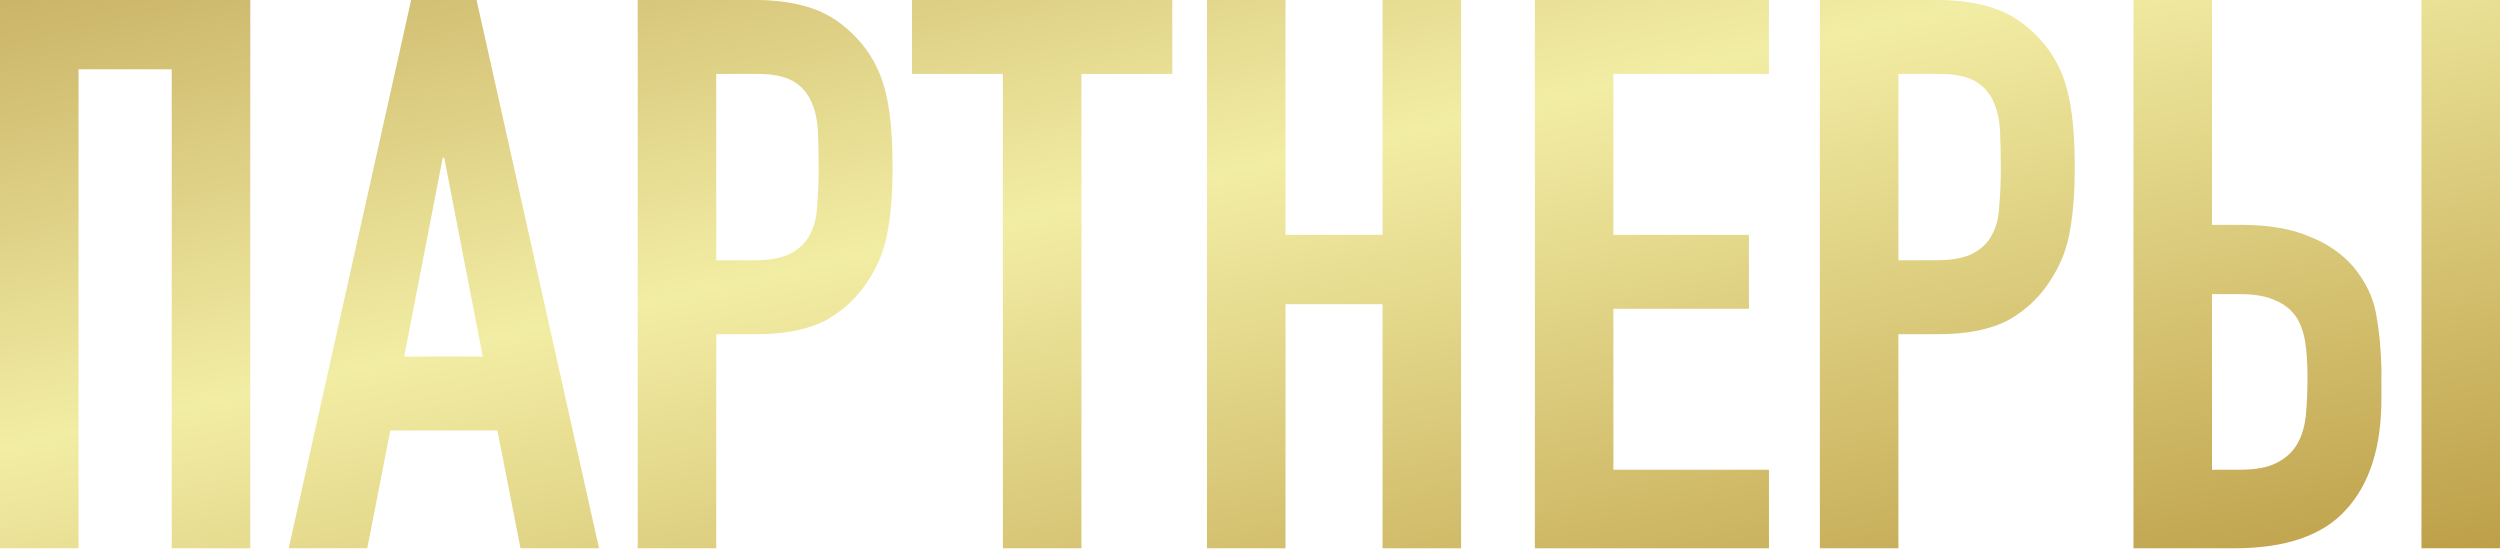
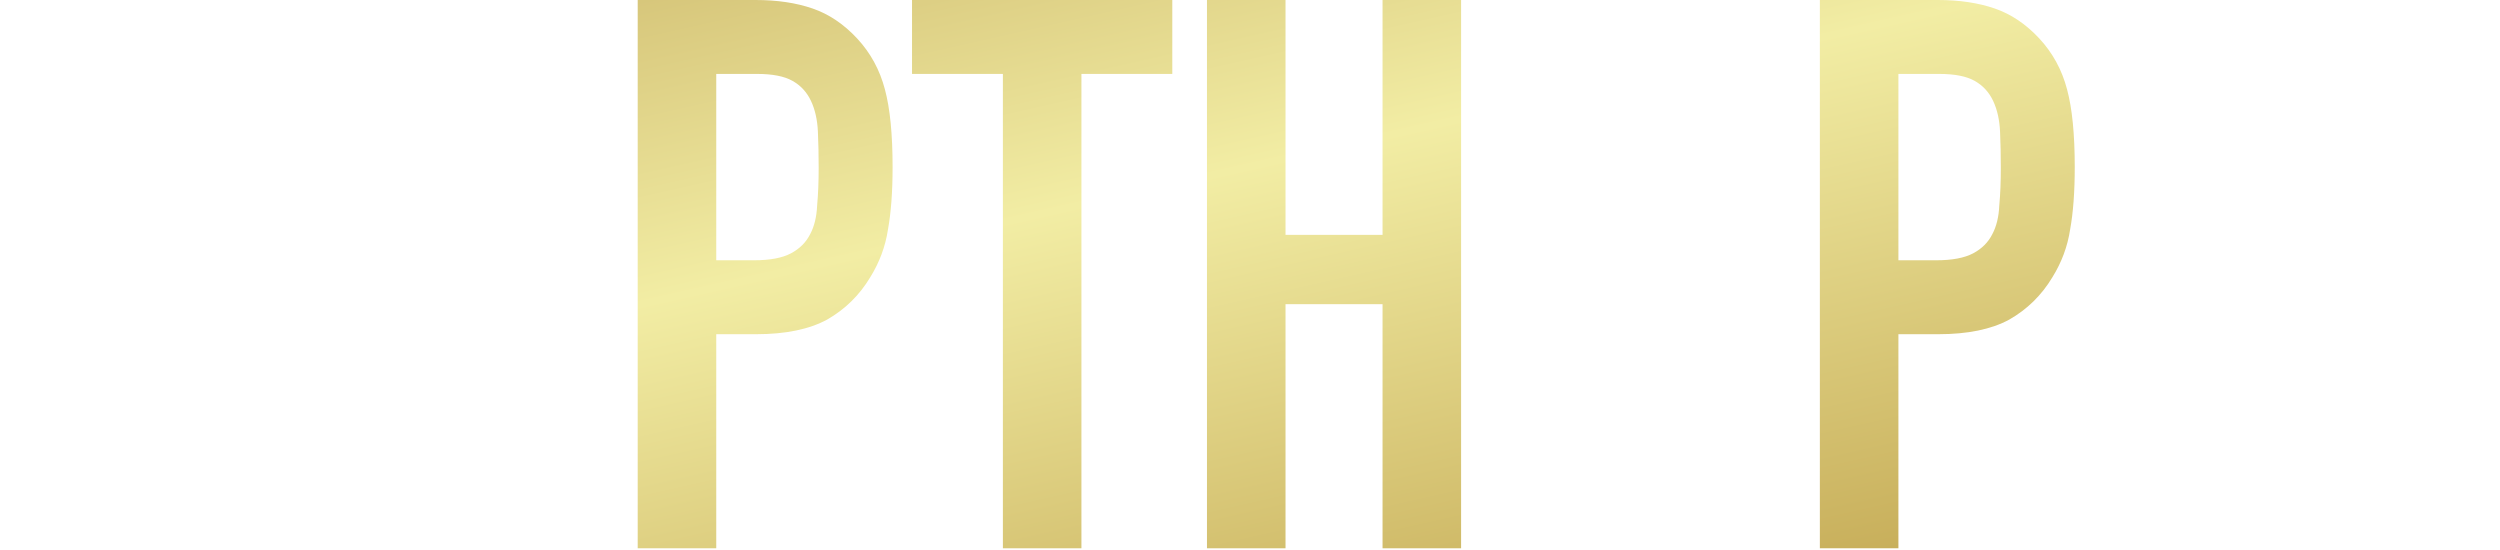
<svg xmlns="http://www.w3.org/2000/svg" width="1169" height="257" viewBox="0 0 1169 257" fill="none">
-   <path d="M0 256.376V0H117.026V256.376H80.298V32.407H36.728V256.376H0Z" fill="url(#paint0_linear_254_936)" />
-   <path d="M225.733 166.716L207.729 73.816H207.009L189.005 166.716H225.733ZM134.993 256.376L192.246 0H222.852L280.105 256.376H243.377L232.574 201.284H182.523L171.721 256.376H134.993Z" fill="url(#paint1_linear_254_936)" />
  <path d="M298.19 256.376V0H353.282C363.365 0 372.246 1.32 379.928 3.961C387.61 6.601 394.571 11.283 400.813 18.004C407.054 24.725 411.375 32.647 413.776 41.769C416.176 50.651 417.376 62.774 417.376 78.137C417.376 89.66 416.656 99.382 415.216 107.303C414.016 115.225 411.255 122.667 406.934 129.628C401.893 138.03 395.171 144.632 386.77 149.433C378.368 153.994 367.325 156.274 353.642 156.274H334.918V256.376H298.19ZM334.918 34.568V121.707H352.562C360.004 121.707 365.765 120.626 369.846 118.466C373.927 116.305 376.927 113.305 378.848 109.464C380.768 105.863 381.849 101.422 382.089 96.141C382.569 90.86 382.809 84.979 382.809 78.497C382.809 72.496 382.689 66.855 382.449 61.574C382.209 56.052 381.128 51.251 379.208 47.17C377.288 43.089 374.407 39.969 370.566 37.808C366.725 35.648 361.204 34.568 354.002 34.568H334.918Z" fill="url(#paint2_linear_254_936)" />
  <path d="M468.949 256.376V34.568H426.46V0H548.166V34.568H505.677V256.376H468.949Z" fill="url(#paint3_linear_254_936)" />
  <path d="M564.381 256.376V0H601.109V109.824H646.479V0H683.207V256.376H646.479V142.231H601.109V256.376H564.381Z" fill="url(#paint4_linear_254_936)" />
-   <path d="M717.696 256.376V0H827.16V34.568H754.424V109.824H817.798V144.392H754.424V219.648H827.16V256.376H717.696Z" fill="url(#paint5_linear_254_936)" />
  <path d="M850.968 256.376V0H906.06C916.142 0 925.024 1.32 932.705 3.961C940.387 6.601 947.349 11.283 953.59 18.004C959.831 24.725 964.152 32.647 966.553 41.769C968.953 50.651 970.154 62.774 970.154 78.137C970.154 89.66 969.433 99.382 967.993 107.303C966.793 115.225 964.032 122.667 959.711 129.628C954.67 138.03 947.949 144.632 939.547 149.433C931.145 153.994 920.103 156.274 906.42 156.274H887.696V256.376H850.968ZM887.696 34.568V121.707H905.339C912.781 121.707 918.542 120.626 922.623 118.466C926.704 116.305 929.705 113.305 931.625 109.464C933.546 105.863 934.626 101.422 934.866 96.141C935.346 90.86 935.586 84.979 935.586 78.497C935.586 72.496 935.466 66.855 935.226 61.574C934.986 56.052 933.906 51.251 931.985 47.17C930.065 43.089 927.184 39.969 923.343 37.808C919.502 35.648 913.981 34.568 906.78 34.568H887.696Z" fill="url(#paint6_linear_254_936)" />
-   <path d="M997.601 0H1034.33V105.143H1048.01C1060.73 105.143 1071.3 106.943 1079.7 110.544C1088.34 113.905 1095.3 118.706 1100.58 124.947C1106.1 131.669 1109.59 138.87 1111.03 146.552C1112.47 154.234 1113.31 162.756 1113.55 172.118V186.521C1113.55 209.086 1108.03 226.37 1096.98 238.372C1086.18 250.375 1068.78 256.376 1044.77 256.376H997.601V0ZM1034.33 137.55V219.648H1047.29C1054.73 219.648 1060.49 218.568 1064.58 216.407C1068.9 214.247 1072.14 211.246 1074.3 207.405C1076.46 203.565 1077.78 199.004 1078.26 193.722C1078.74 188.441 1078.98 182.68 1078.98 176.439C1078.98 169.957 1078.62 164.436 1077.9 159.875C1077.18 155.314 1075.74 151.353 1073.58 147.992C1071.18 144.632 1067.94 142.111 1063.86 140.431C1059.77 138.51 1054.37 137.55 1047.65 137.55H1034.33ZM1132.27 256.376V0H1169V256.376H1132.27Z" fill="url(#paint7_linear_254_936)" />
  <defs>
    <linearGradient id="paint0_linear_254_936" x1="-273.849" y1="-51.066" x2="-127.319" y2="597.202" gradientUnits="userSpaceOnUse">
      <stop stop-color="#B59647" />
      <stop offset="0.474" stop-color="#F2EDA4" />
      <stop offset="1" stop-color="#B5933A" />
    </linearGradient>
    <linearGradient id="paint1_linear_254_936" x1="-273.849" y1="-51.066" x2="-127.319" y2="597.202" gradientUnits="userSpaceOnUse">
      <stop stop-color="#B59647" />
      <stop offset="0.474" stop-color="#F2EDA4" />
      <stop offset="1" stop-color="#B5933A" />
    </linearGradient>
    <linearGradient id="paint2_linear_254_936" x1="-273.849" y1="-51.066" x2="-127.319" y2="597.202" gradientUnits="userSpaceOnUse">
      <stop stop-color="#B59647" />
      <stop offset="0.474" stop-color="#F2EDA4" />
      <stop offset="1" stop-color="#B5933A" />
    </linearGradient>
    <linearGradient id="paint3_linear_254_936" x1="-273.849" y1="-51.066" x2="-127.319" y2="597.202" gradientUnits="userSpaceOnUse">
      <stop stop-color="#B59647" />
      <stop offset="0.474" stop-color="#F2EDA4" />
      <stop offset="1" stop-color="#B5933A" />
    </linearGradient>
    <linearGradient id="paint4_linear_254_936" x1="-273.849" y1="-51.066" x2="-127.319" y2="597.202" gradientUnits="userSpaceOnUse">
      <stop stop-color="#B59647" />
      <stop offset="0.474" stop-color="#F2EDA4" />
      <stop offset="1" stop-color="#B5933A" />
    </linearGradient>
    <linearGradient id="paint5_linear_254_936" x1="-273.849" y1="-51.066" x2="-127.319" y2="597.202" gradientUnits="userSpaceOnUse">
      <stop stop-color="#B59647" />
      <stop offset="0.474" stop-color="#F2EDA4" />
      <stop offset="1" stop-color="#B5933A" />
    </linearGradient>
    <linearGradient id="paint6_linear_254_936" x1="-273.849" y1="-51.066" x2="-127.319" y2="597.202" gradientUnits="userSpaceOnUse">
      <stop stop-color="#B59647" />
      <stop offset="0.474" stop-color="#F2EDA4" />
      <stop offset="1" stop-color="#B5933A" />
    </linearGradient>
    <linearGradient id="paint7_linear_254_936" x1="-273.849" y1="-51.066" x2="-127.319" y2="597.202" gradientUnits="userSpaceOnUse">
      <stop stop-color="#B59647" />
      <stop offset="0.474" stop-color="#F2EDA4" />
      <stop offset="1" stop-color="#B5933A" />
    </linearGradient>
  </defs>
</svg>